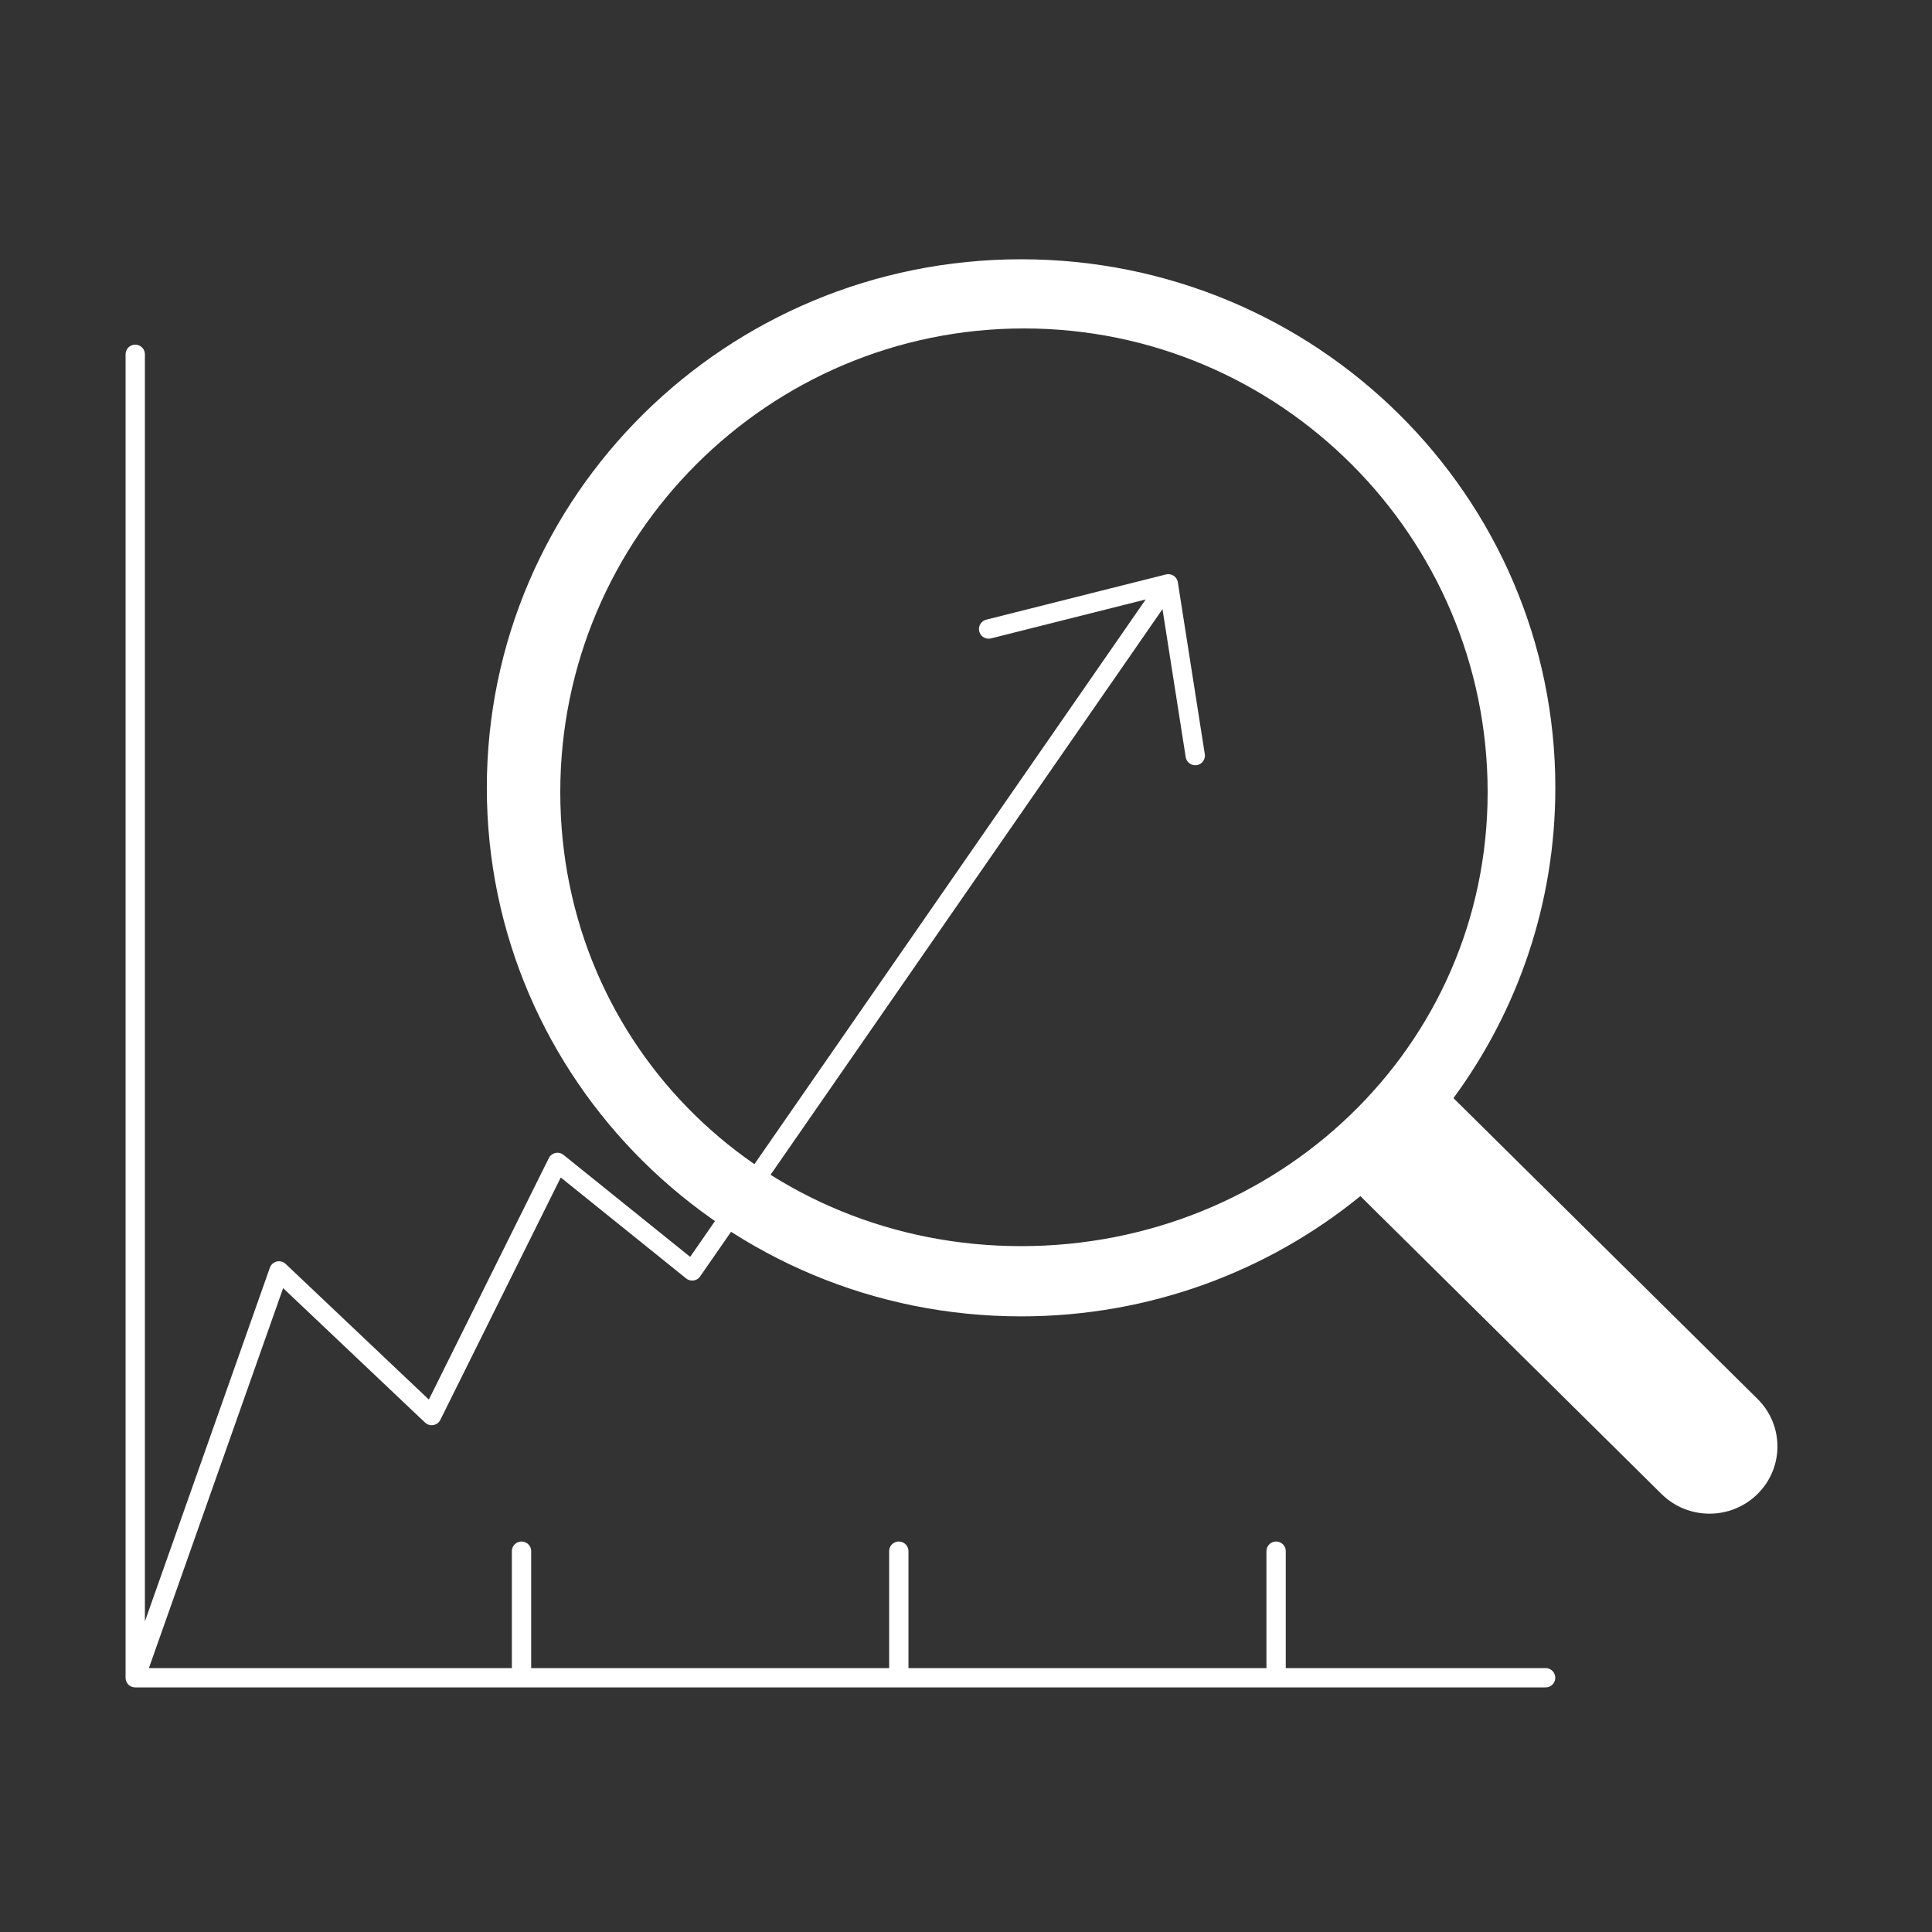
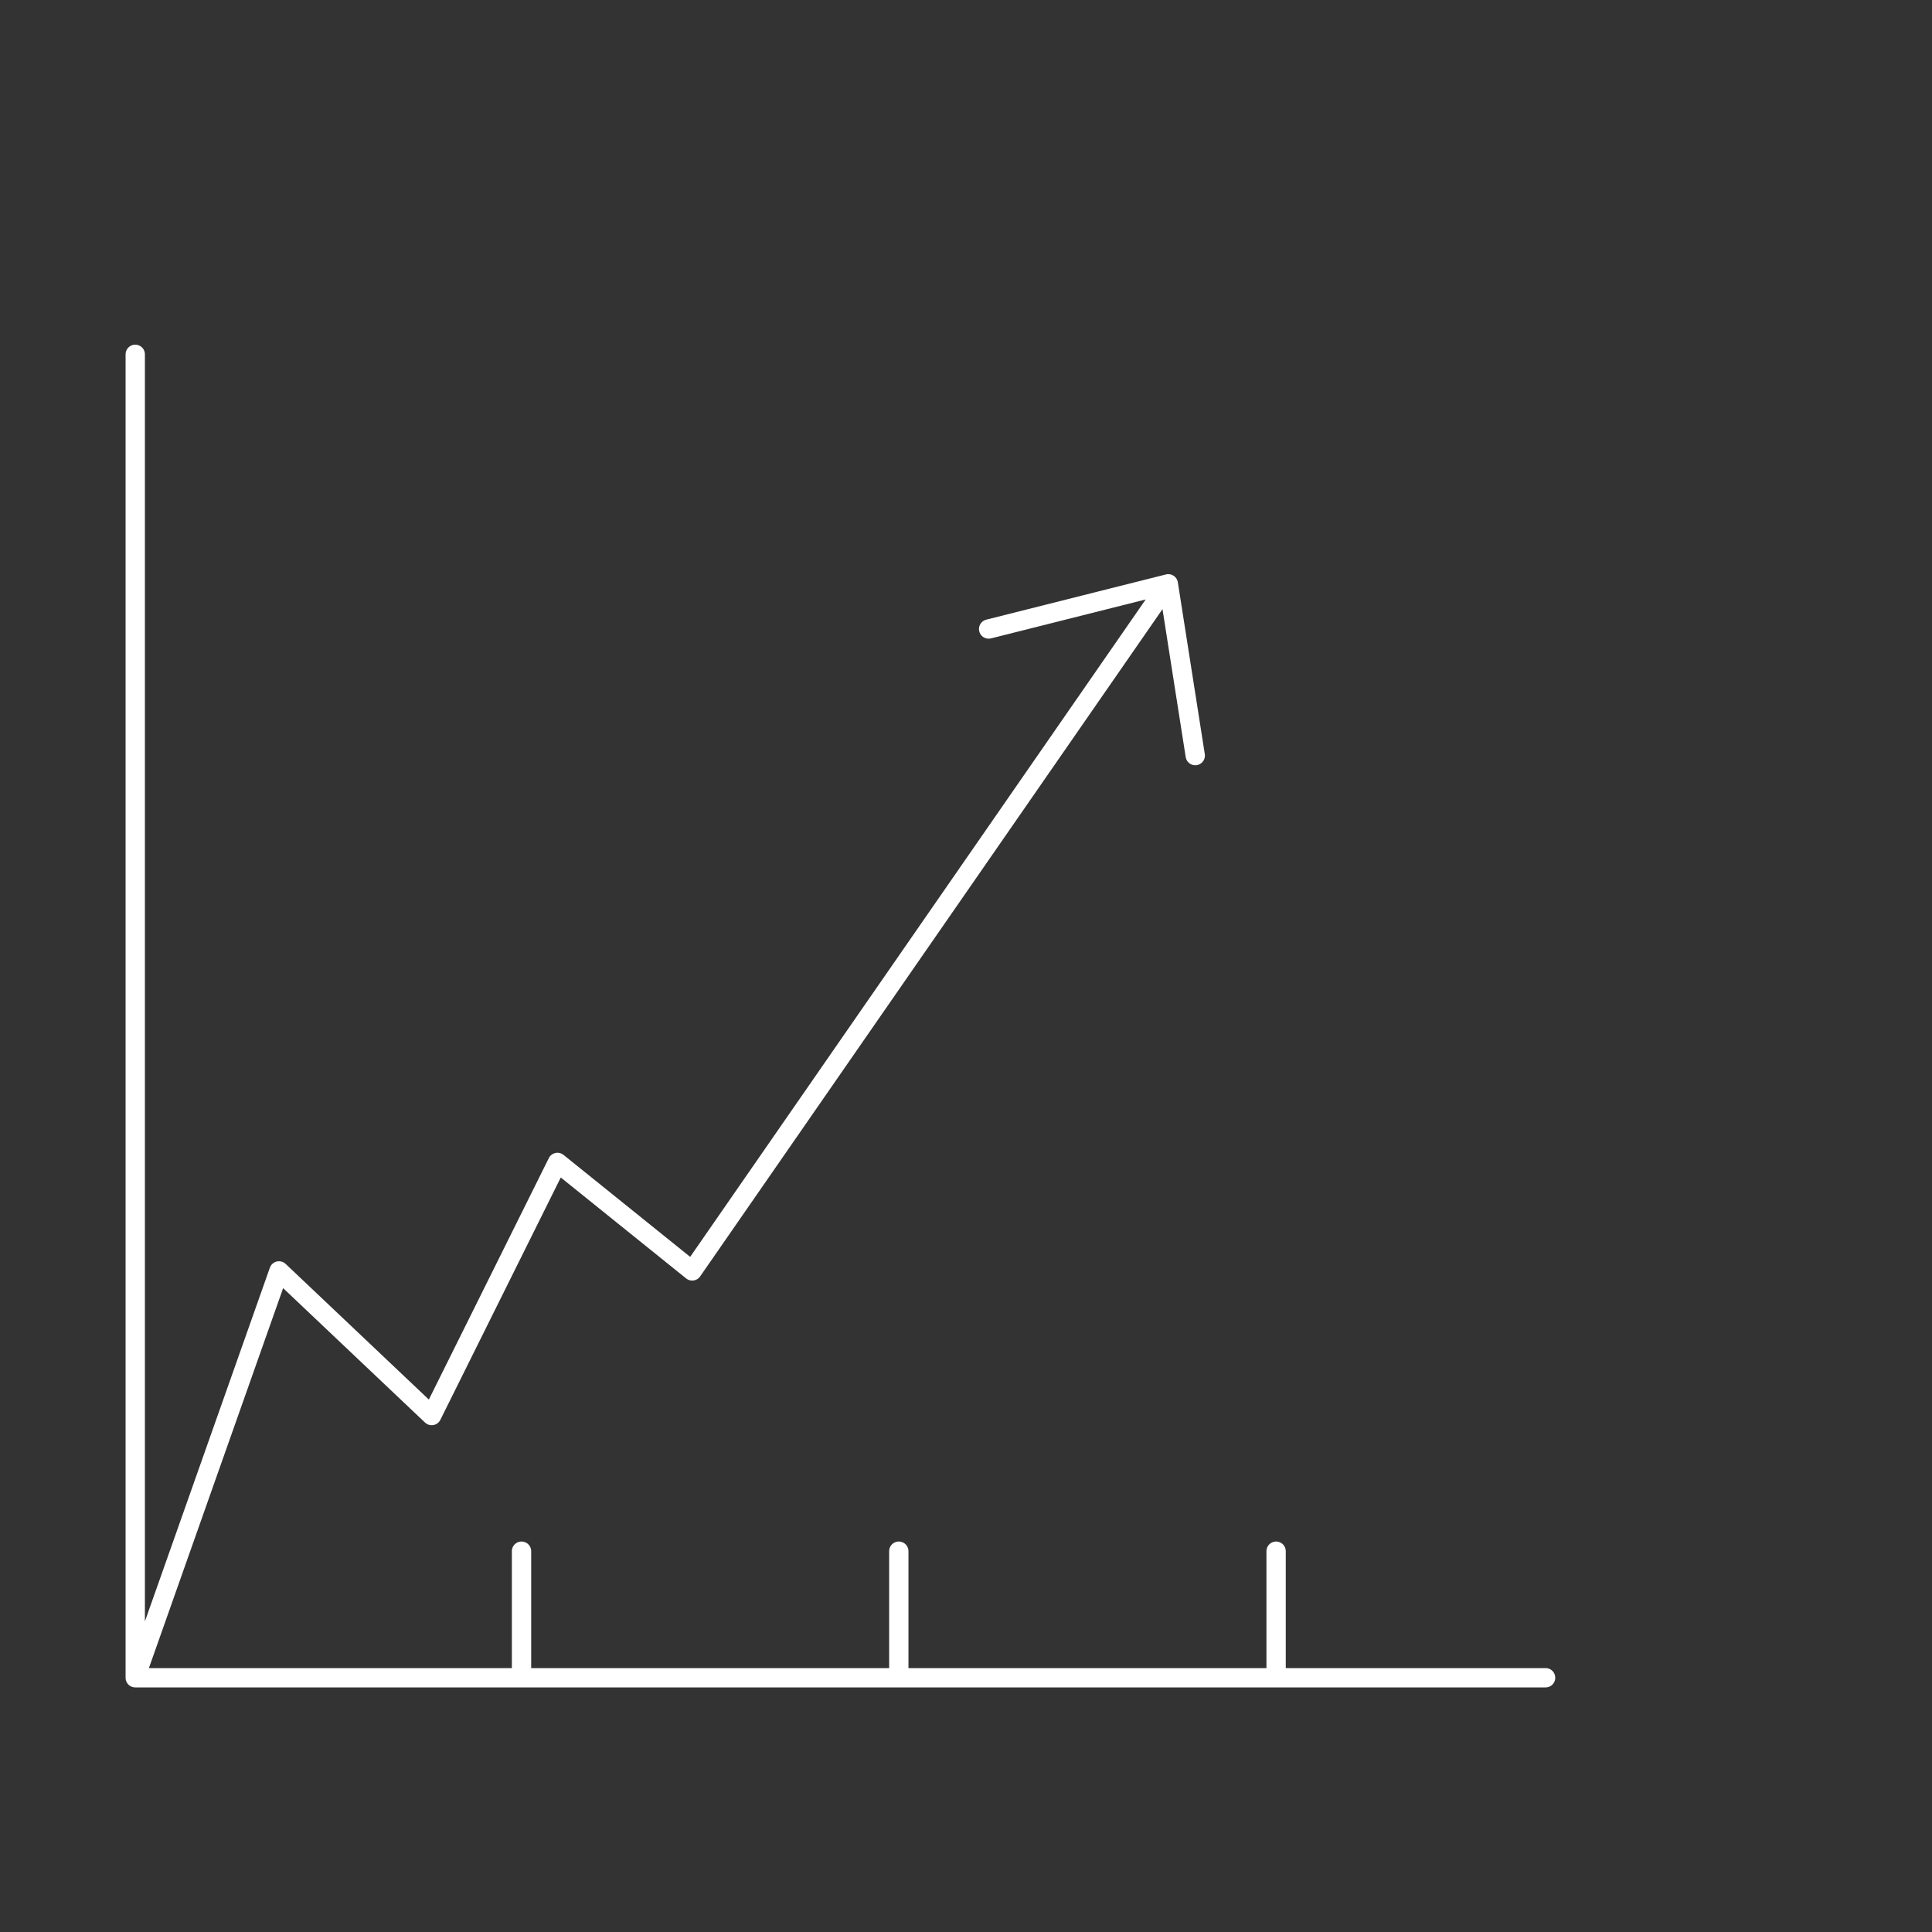
<svg xmlns="http://www.w3.org/2000/svg" width="100" height="100" viewBox="0 0 100 100" fill="none">
  <rect x="0" y="0" width="100" height="100" fill="#333333" stroke="none" />
  <path d="M7 18.34V86.84M7 86.84H26.994M7 86.84L14.44 65.782L22.344 73.269L28.854 60.167L35.828 65.782L60.471 30.218M80 86.84H66.051M26.994 86.84V80.289M26.994 86.84H46.522M46.522 86.84V80.289M46.522 86.84H66.051M66.051 86.84V80.289M60.471 30.218L51.172 32.558M60.471 30.218L61.866 39.109" stroke="white" stroke-linecap="round" stroke-linejoin="round" />
-   <path d="M74.828 56.543C74.681 56.743 74.703 57.02 74.879 57.194L90.618 72.764C91.794 73.927 91.794 75.809 90.618 76.973C89.439 78.139 87.528 78.139 86.35 76.973L86.35 76.973L70.764 61.555C70.583 61.375 70.295 61.361 70.097 61.523C65.409 65.341 59.402 67.635 52.852 67.635C37.849 67.635 25.698 55.606 25.698 40.778C25.698 25.949 37.849 13.92 52.852 13.92C67.855 13.92 80.004 25.949 80.004 40.776C80.004 46.669 78.081 52.114 74.828 56.543ZM53 16.5C39.49 16.5 28.5 27.49 28.5 41C28.5 54.518 39.352 65 52.852 65C66.344 65 77.5 54.528 77.5 41C77.5 27.49 66.51 16.5 53 16.5Z" fill="white" stroke="white" stroke-linecap="round" stroke-linejoin="round" />
</svg>